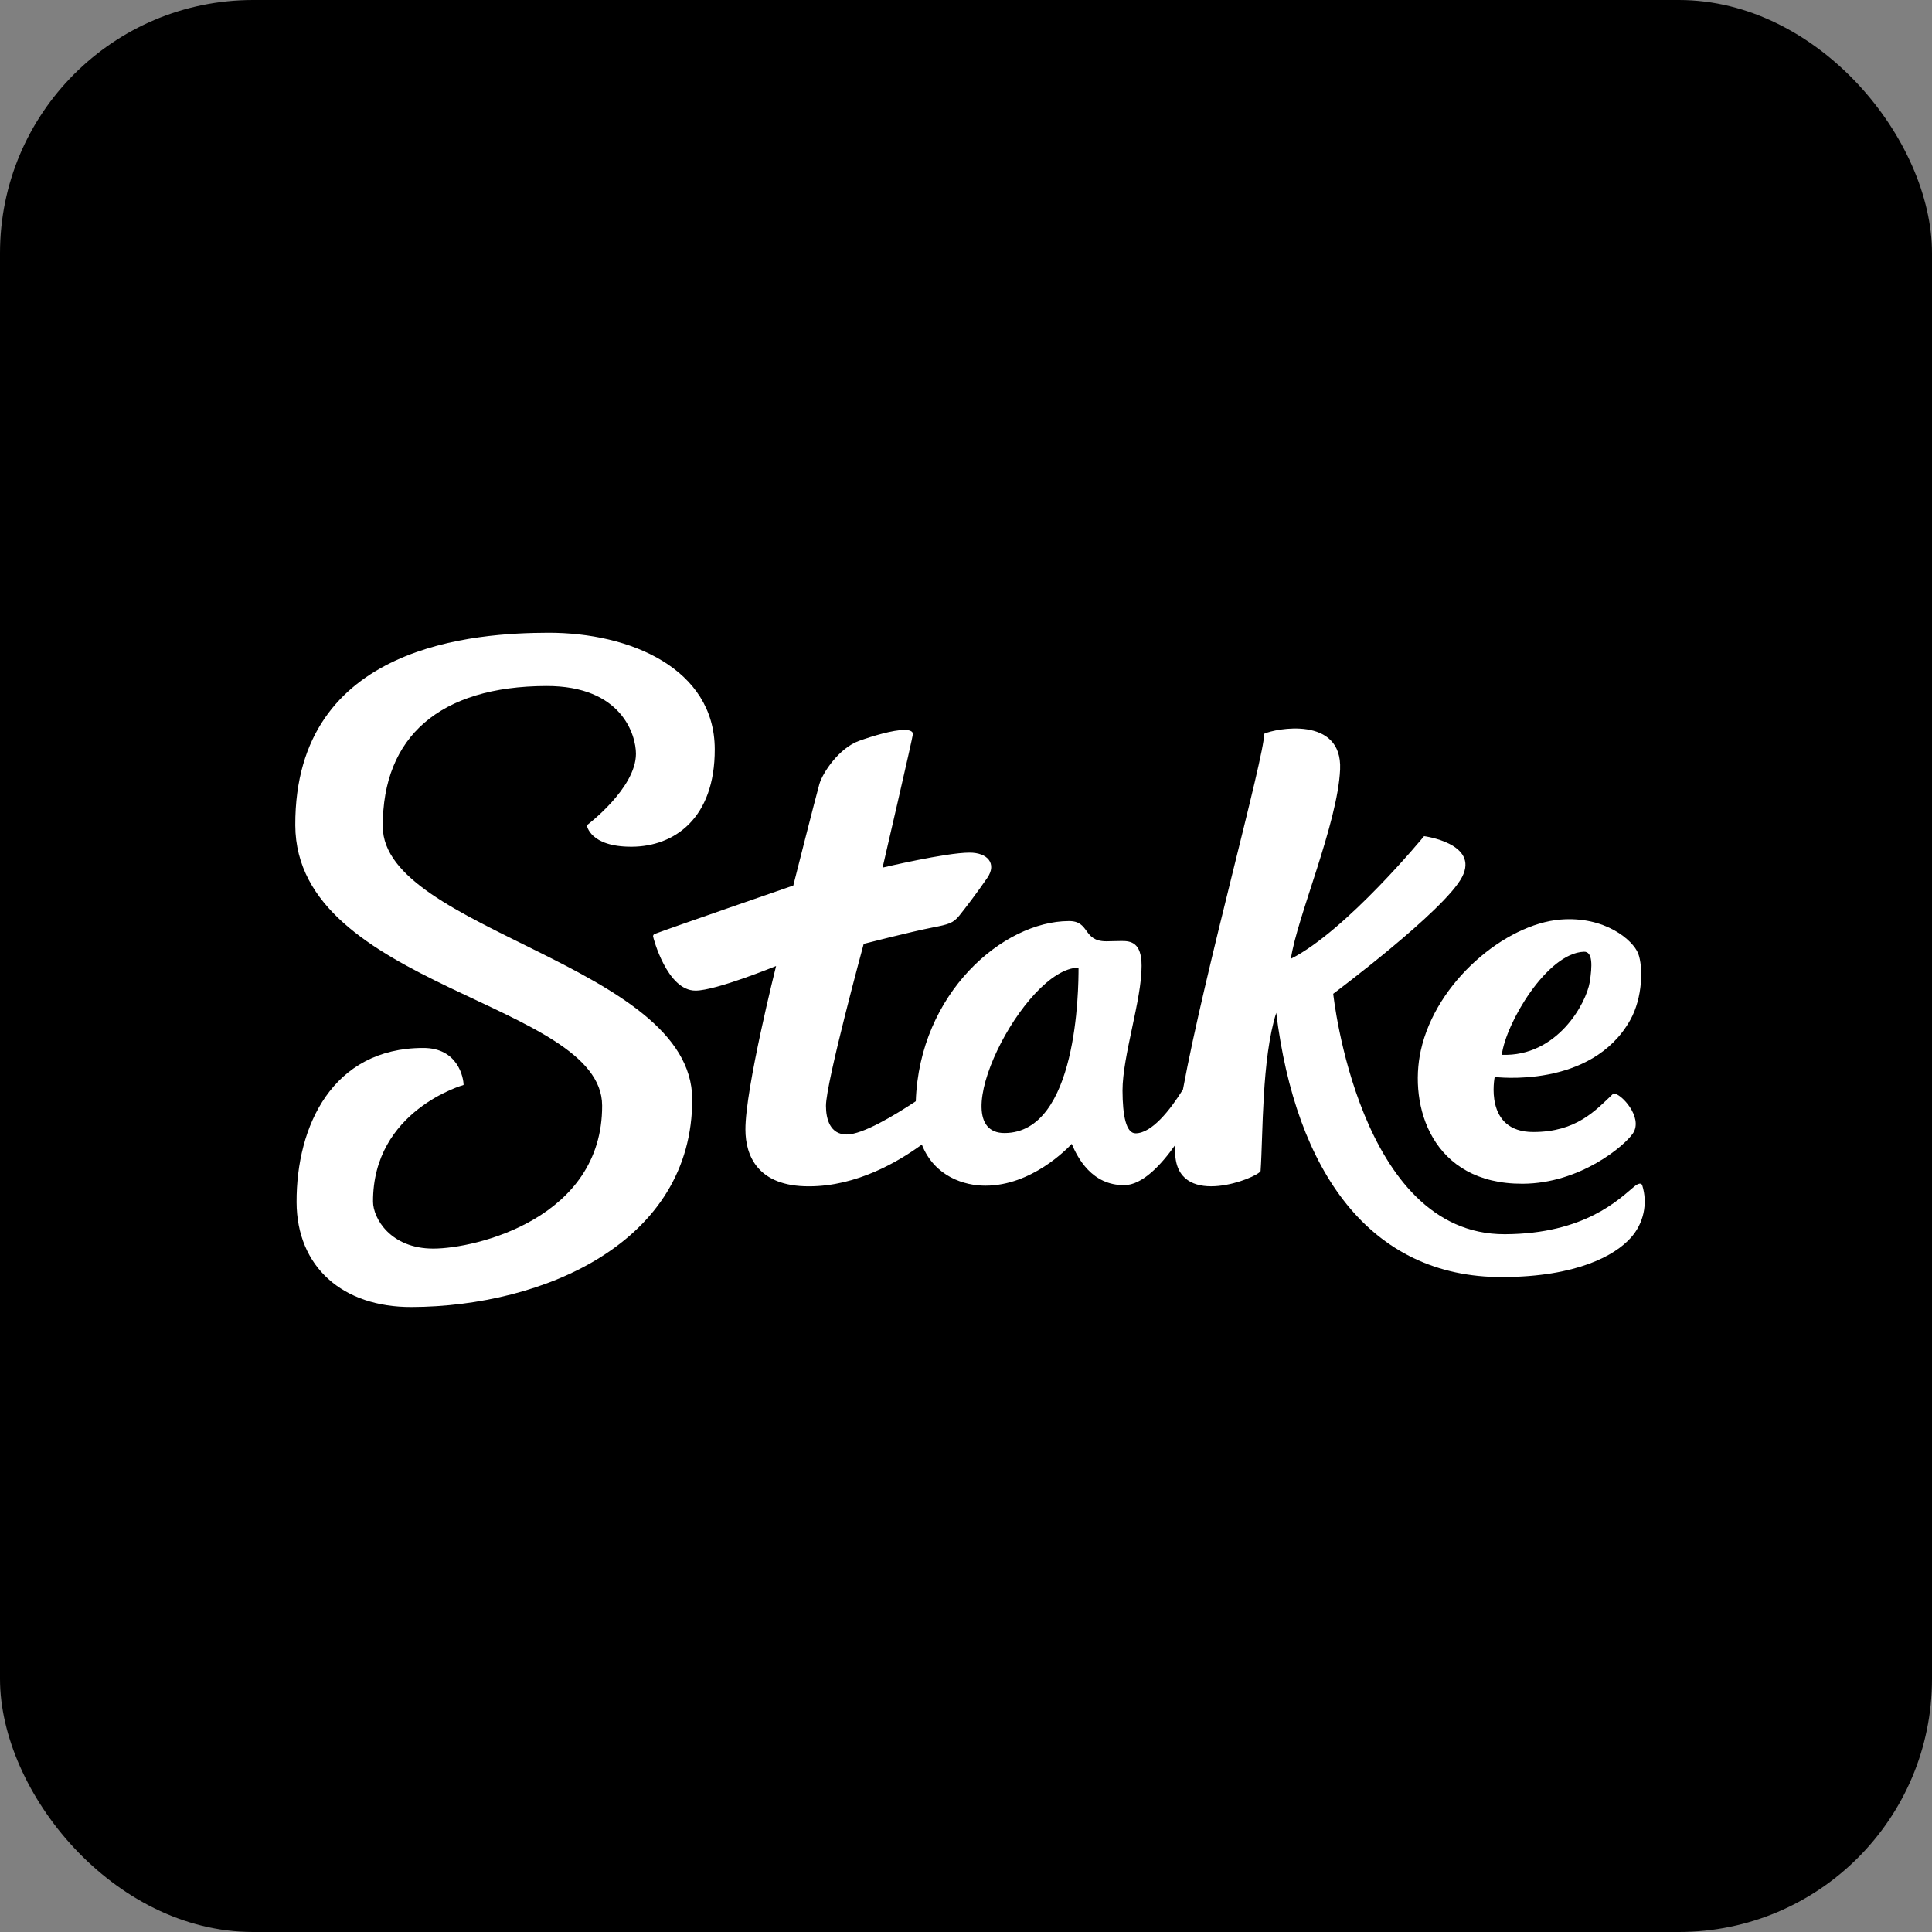
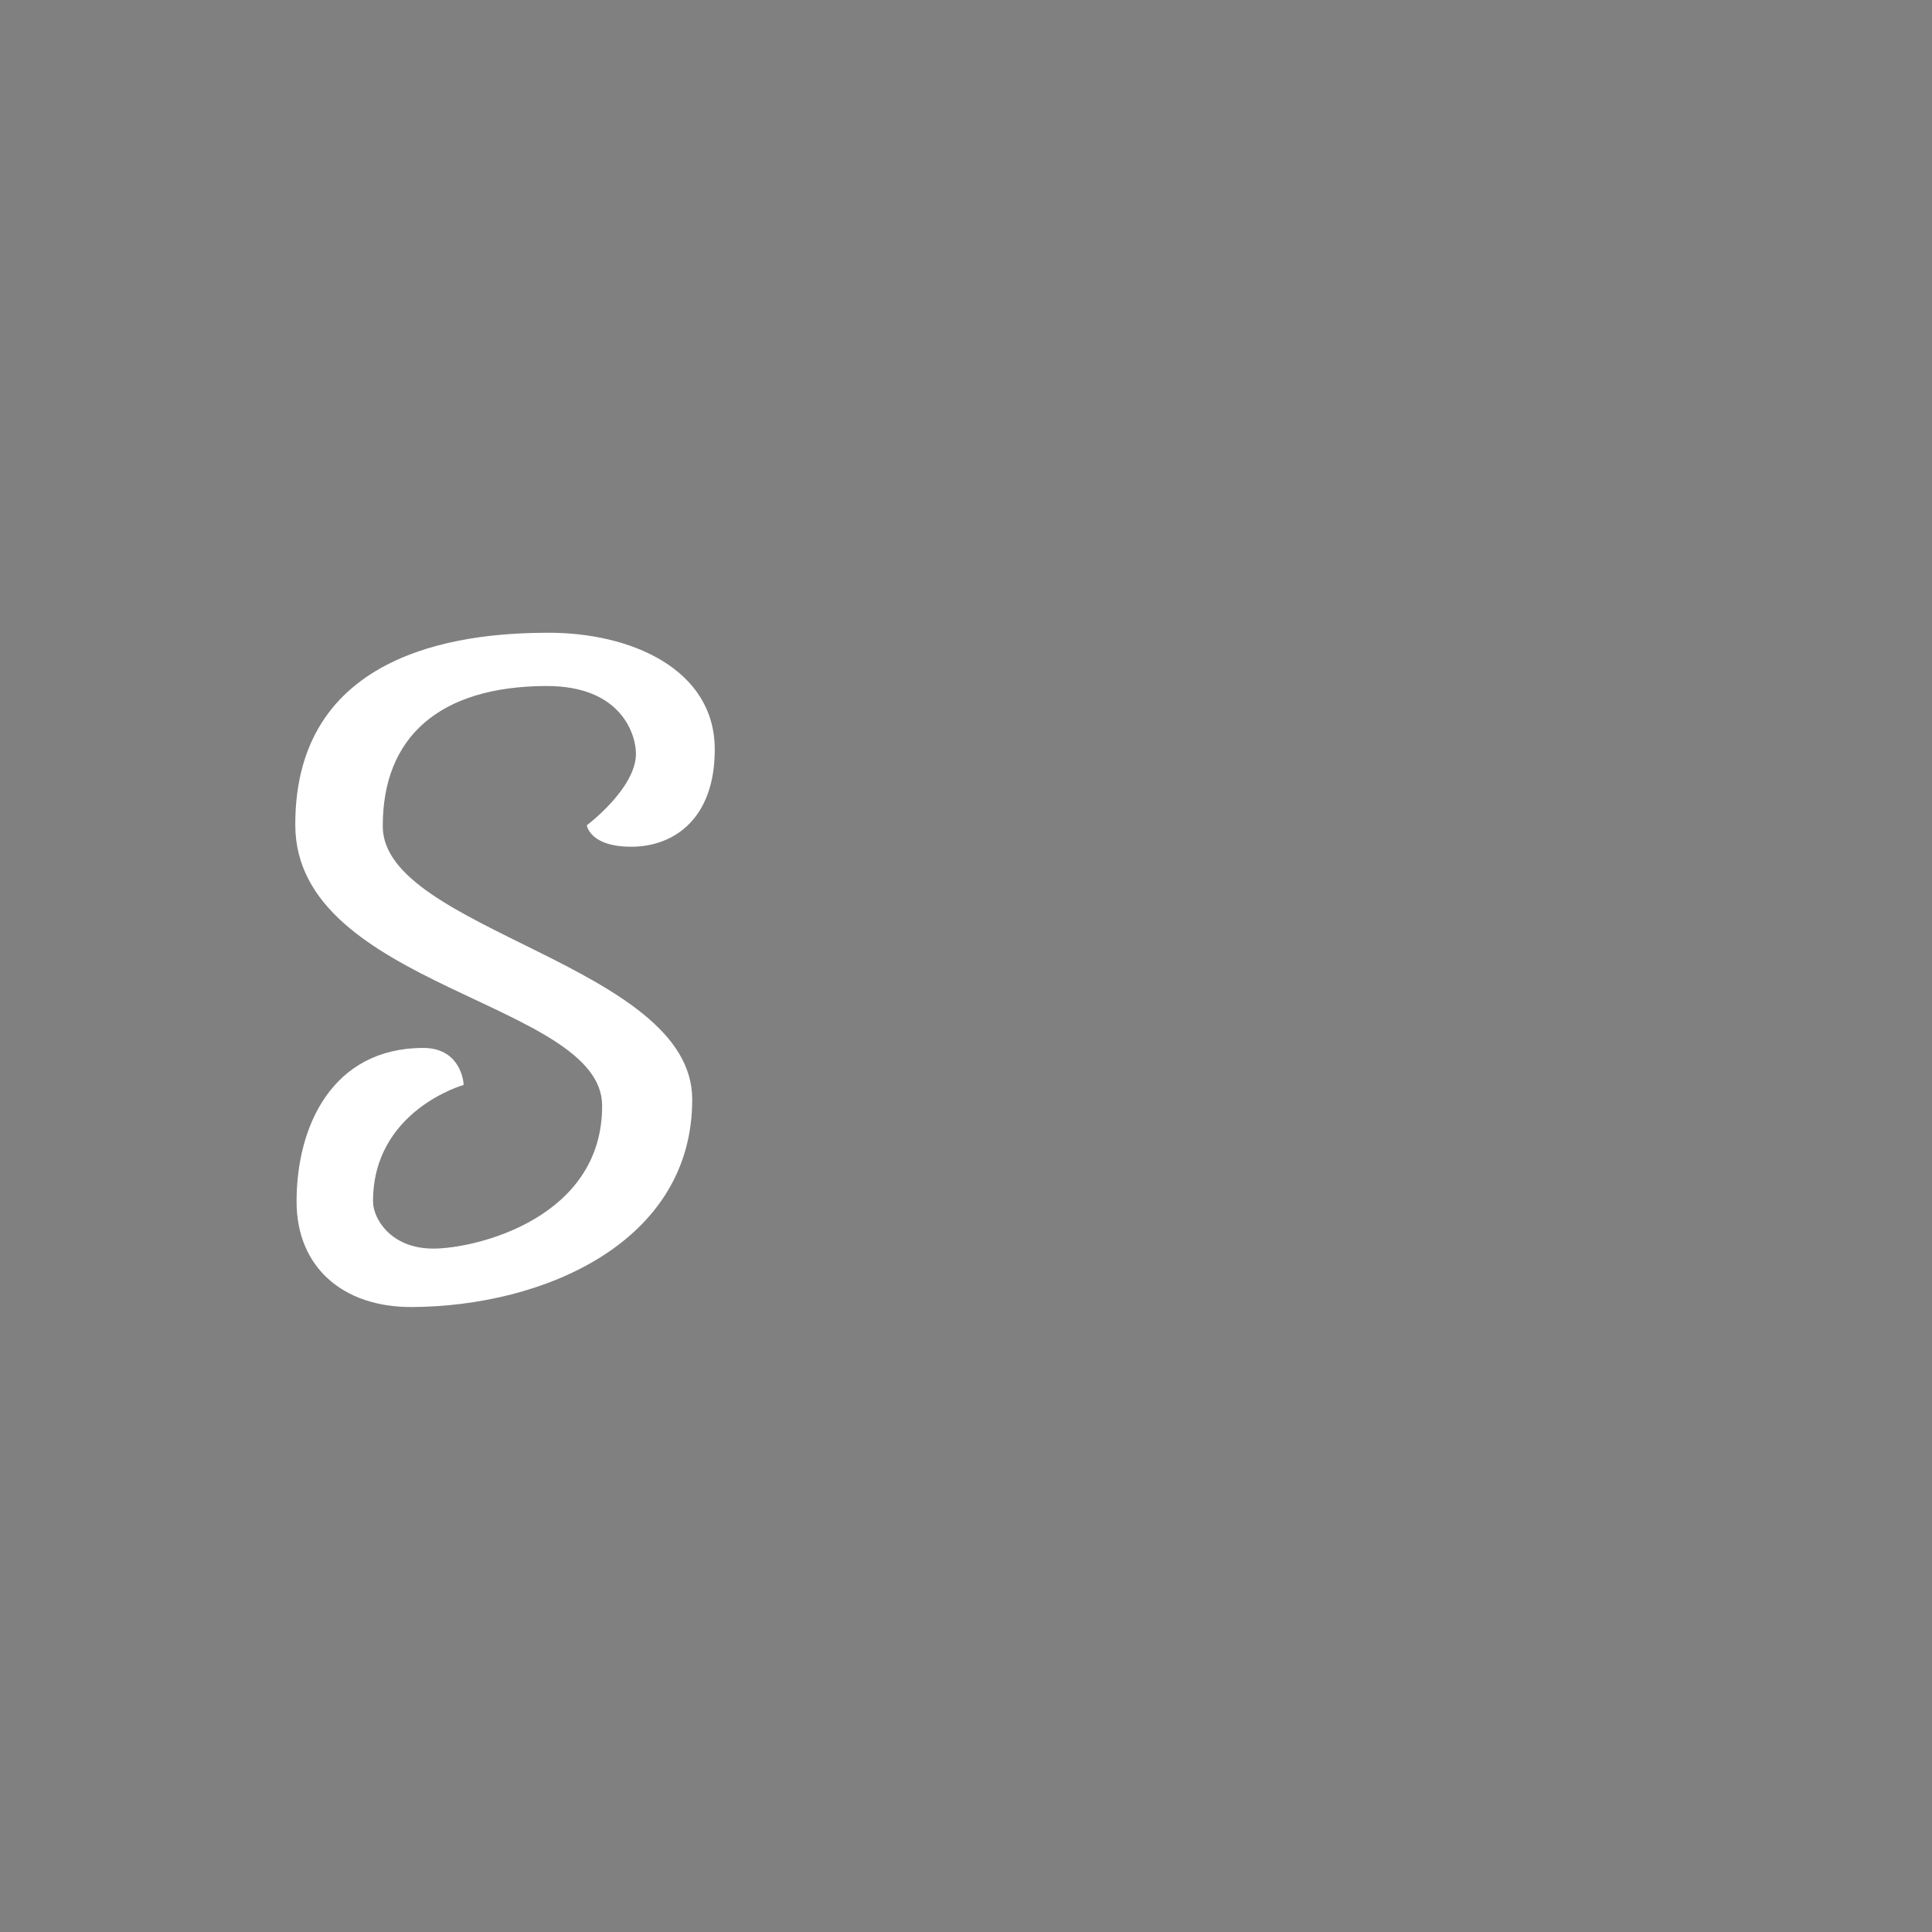
<svg xmlns="http://www.w3.org/2000/svg" width="229" height="229" viewBox="0 0 229 229" fill="none">
  <rect x="0" y="0" width="229" height="229" fill="#808080" stroke="none" />
-   <rect width="229" height="229" rx="30" fill="black" />
  <path d="M45.37 97.972C45.33 87.284 52.17 81.356 64.728 81.312C73.765 81.279 75.38 87.191 75.38 89.339C75.38 93.454 69.558 97.819 69.558 97.819C69.558 97.819 69.881 100.383 74.88 100.363C79.879 100.343 84.749 97.044 84.72 88.786C84.696 79.301 74.759 74.964 64.934 75C56.717 75.028 34.923 76.183 35 97.819C35.073 117.036 71.342 118.732 71.371 131.036C71.419 144.398 56.43 147.996 51.358 147.996C46.286 147.996 44.223 144.406 44.215 142.435C44.179 131.613 54.948 128.601 54.948 128.601C54.948 127.793 54.318 124.195 50.147 124.212C39.402 124.232 35.121 133.471 35.154 142.492C35.182 150.164 40.605 154.953 48.794 154.921C64.454 154.864 82.112 147.224 82.047 130.257C81.991 114.387 45.414 110.244 45.37 97.972Z" fill="white" />
-   <path d="M194.652 140.486C194.527 140.183 194.176 140.255 193.711 140.639C191.935 142.105 187.872 146.256 178.367 146.292C161.036 146.357 158.027 117.792 158.027 117.792C158.027 117.792 171.236 107.931 173.299 103.954C175.363 99.976 168.797 99.108 168.797 99.108C168.797 99.108 159.558 110.35 153.008 113.645C153.719 108.755 158.564 97.61 158.843 91.201C159.122 84.793 151.126 86.356 149.85 86.97C149.85 89.768 142.788 115.171 140.216 129.135C138.701 131.558 136.537 134.328 134.599 134.332C133.476 134.332 133.064 132.252 133.052 129.272C133.052 125.137 135.33 118.511 135.313 114.485C135.313 111.699 134.033 111.533 132.931 111.537C132.693 111.537 131.368 111.573 131.126 111.573C128.299 111.573 129.228 109.151 126.684 109.175C118.899 109.203 108.982 117.703 108.549 130.532C105.921 132.272 102.242 134.465 100.364 134.473C98.394 134.473 97.905 132.652 97.901 131.077C97.901 128.311 102.375 111.876 102.375 111.876C102.375 111.876 108.073 110.414 110.56 109.934C112.442 109.566 112.983 109.429 113.714 108.521C114.445 107.612 115.874 105.734 117.029 104.046C118.184 102.359 117.049 101.054 114.913 101.062C112.111 101.062 104.612 102.839 104.612 102.839C104.612 102.839 108.214 87.309 108.21 86.994C108.206 86.679 107.806 86.513 107.197 86.517C105.832 86.517 103.397 87.252 101.838 87.81C99.452 88.662 97.51 91.585 97.118 92.946C96.726 94.307 94.029 104.963 94.029 104.963C94.029 104.963 79.585 109.95 77.61 110.697C77.551 110.717 77.5 110.755 77.464 110.806C77.428 110.857 77.408 110.917 77.408 110.98C77.408 111.109 79.06 117.441 82.448 117.416C84.871 117.416 91.99 114.501 91.99 114.501C91.99 114.501 88.331 129.038 88.355 133.883C88.355 136.993 89.821 140.635 95.894 140.615C101.548 140.615 106.494 137.695 109.264 135.664C110.778 139.496 114.356 140.546 116.799 140.538C122.275 140.538 126.49 136.169 127.031 135.583C127.742 137.263 129.418 140.49 133.246 140.478C135.41 140.478 137.651 138.055 139.303 135.705C139.272 136.193 139.279 136.683 139.323 137.17C139.985 143.195 148.93 139.654 149.418 138.814C149.721 134.457 149.531 125.549 151.272 120.049C153.581 138.81 162.344 151.429 178.096 151.372C186.903 151.34 191.422 148.808 193.291 146.72C194.042 145.89 194.563 144.878 194.801 143.784C195.04 142.69 194.989 141.553 194.652 140.486ZM119.073 134.299C111.509 134.328 121.386 114.723 127.839 114.699C127.847 117.227 127.706 134.271 119.073 134.299Z" fill="white" />
-   <path d="M180.475 140.309C187.303 140.285 192.589 135.79 193.558 134.328C194.81 132.427 192.104 129.556 191.244 129.604C189.088 131.667 186.835 134.163 181.775 134.179C175.819 134.203 177.167 127.65 177.167 127.65C177.167 127.65 188.631 129.132 193.239 120.89C194.713 118.253 194.773 114.607 194.18 113.036C193.586 111.465 190.251 108.558 184.945 108.998C178.427 109.547 170.214 116.343 168.409 124.504C166.959 131.07 169.701 140.349 180.475 140.309ZM187.743 112.81C188.817 112.774 188.72 114.542 188.434 116.392C188.03 118.899 184.585 125.275 178.011 125.025C178.468 121.314 183.358 112.955 187.755 112.81H187.743Z" fill="white" />
</svg>